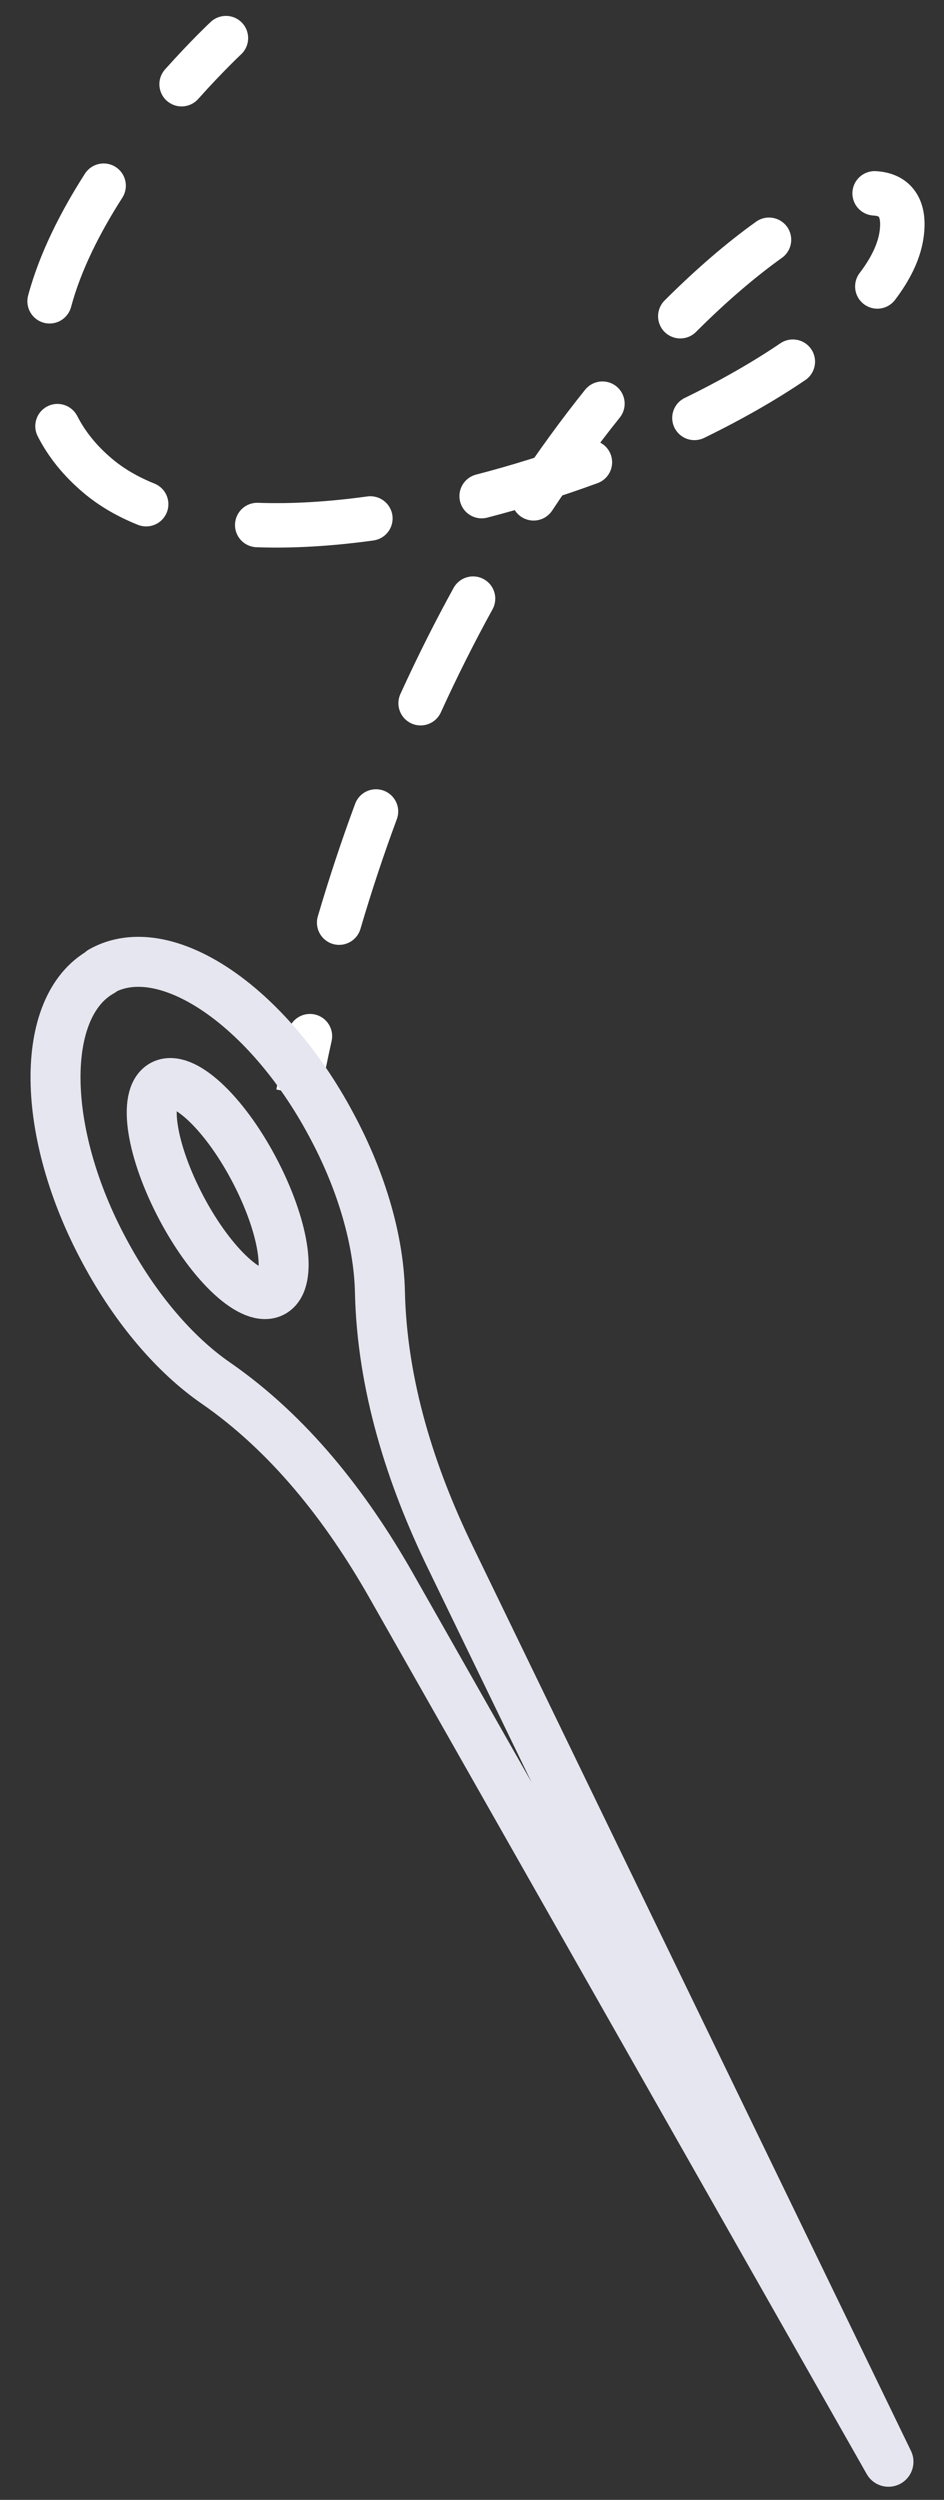
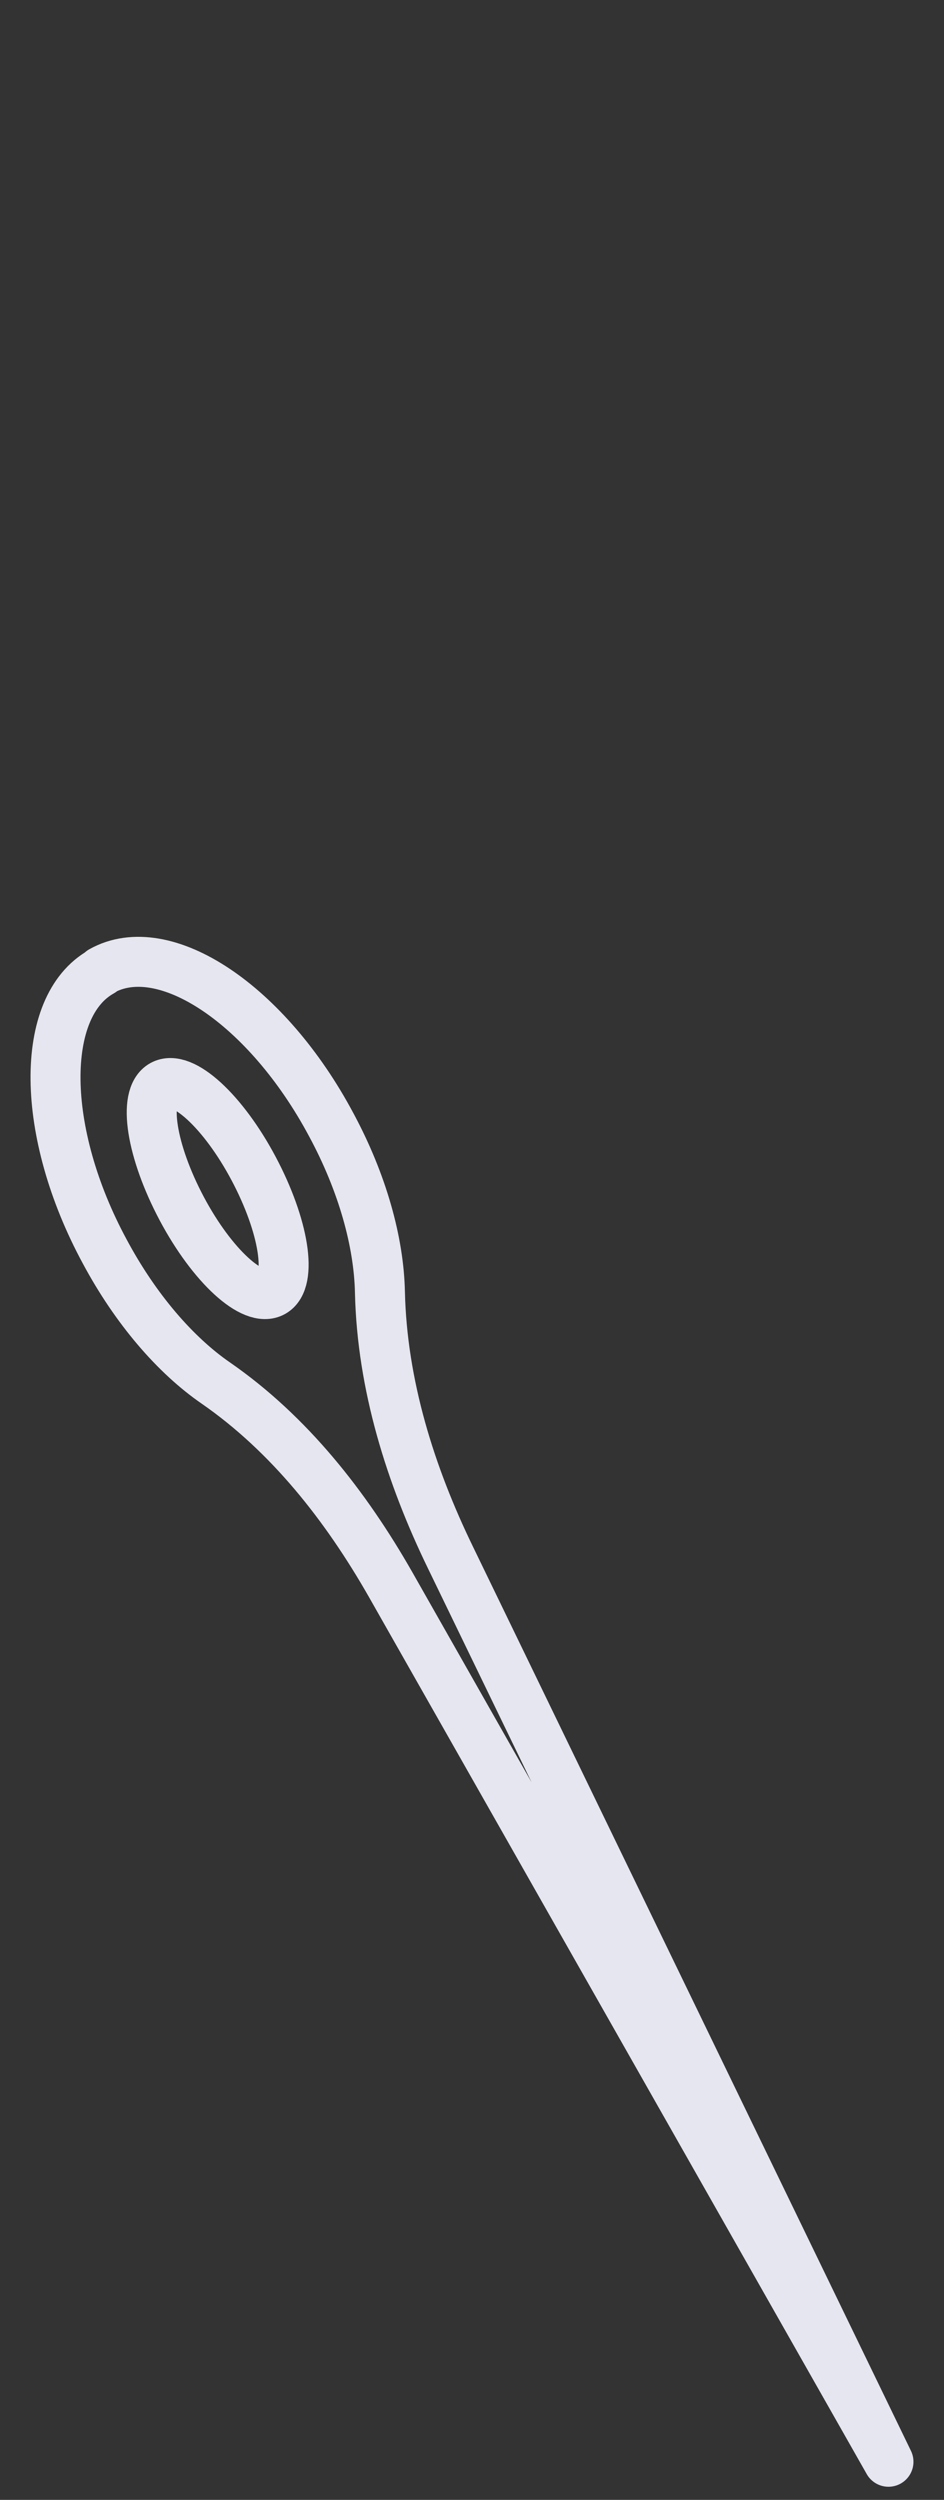
<svg xmlns="http://www.w3.org/2000/svg" width="34" height="90" viewBox="0 0 34 90" fill="none">
  <rect x="0" y="0" width="34" height="90" fill="#333333" stroke="none" />
-   <path d="M8.682 1.958C9.006 1.657 9.024 1.151 8.723 0.827C8.422 0.504 7.915 0.486 7.592 0.787L8.682 1.958ZM3.514 17.124L2.997 17.734L3.514 17.124ZM32.465 8.489L31.675 8.364L32.465 8.489ZM5.944 2.499C5.649 2.828 5.678 3.334 6.007 3.628C6.337 3.923 6.842 3.894 7.137 3.565L5.944 2.499ZM4.406 7.117C4.645 6.745 4.537 6.25 4.165 6.012C3.793 5.773 3.298 5.881 3.059 6.253L4.406 7.117ZM1.013 10.64C0.899 11.067 1.152 11.505 1.579 11.62C2.006 11.734 2.444 11.481 2.559 11.054L1.013 10.64ZM2.783 14.979C2.582 14.585 2.101 14.428 1.707 14.629C1.313 14.83 1.157 15.312 1.358 15.705L2.783 14.979ZM4.967 18.895C5.377 19.059 5.843 18.86 6.007 18.45C6.172 18.04 5.973 17.574 5.563 17.41L4.967 18.895ZM9.293 18.102C8.852 18.086 8.481 18.431 8.465 18.873C8.448 19.314 8.793 19.685 9.235 19.701L9.293 18.102ZM13.449 19.458C13.887 19.398 14.193 18.994 14.133 18.556C14.072 18.119 13.668 17.813 13.231 17.873L13.449 19.458ZM17.146 17.087C16.719 17.198 16.462 17.635 16.573 18.062C16.683 18.49 17.12 18.747 17.547 18.636L17.146 17.087ZM21.522 17.394C21.937 17.242 22.15 16.783 21.998 16.368C21.846 15.953 21.387 15.74 20.972 15.892L21.522 17.394ZM24.66 14.328C24.263 14.521 24.098 15 24.292 15.397C24.486 15.794 24.965 15.959 25.362 15.765L24.66 14.328ZM29.005 13.683C29.37 13.435 29.466 12.938 29.218 12.572C28.97 12.206 28.472 12.111 28.107 12.359L29.005 13.683ZM30.962 9.829C30.694 10.181 30.762 10.683 31.114 10.95C31.466 11.218 31.968 11.15 32.235 10.798L30.962 9.829ZM31.541 6.162C31.099 6.14 30.724 6.48 30.702 6.921C30.68 7.363 31.02 7.738 31.462 7.76L31.541 6.162ZM28.162 9.283C28.522 9.027 28.605 8.527 28.349 8.167C28.092 7.808 27.592 7.724 27.233 7.981L28.162 9.283ZM23.936 10.819C23.624 11.132 23.624 11.639 23.936 11.951C24.249 12.263 24.756 12.263 25.068 11.95L23.936 10.819ZM22.323 15.033C22.599 14.688 22.543 14.184 22.198 13.908C21.853 13.632 21.35 13.688 21.073 14.033L22.323 15.033ZM18.552 17.5C18.308 17.869 18.409 18.365 18.777 18.609C19.146 18.852 19.642 18.752 19.886 18.383L18.552 17.5ZM17.739 21.937C17.952 21.55 17.811 21.064 17.424 20.851C17.037 20.637 16.55 20.779 16.337 21.166L17.739 21.937ZM14.421 24.986C14.238 25.388 14.415 25.862 14.817 26.045C15.219 26.228 15.694 26.051 15.877 25.649L14.421 24.986ZM14.292 29.493C14.446 29.079 14.235 28.618 13.82 28.465C13.406 28.311 12.946 28.522 12.792 28.936L14.292 29.493ZM11.447 32.992C11.323 33.416 11.566 33.86 11.989 33.985C12.413 34.109 12.858 33.867 12.982 33.443L11.447 32.992ZM11.944 37.477C12.04 37.046 11.768 36.618 11.337 36.523C10.905 36.427 10.478 36.699 10.382 37.13L11.944 37.477ZM8.137 1.372C7.592 0.787 7.592 0.787 7.592 0.787C7.592 0.787 7.592 0.787 7.592 0.787C7.592 0.787 7.592 0.787 7.592 0.787C7.591 0.787 7.591 0.788 7.591 0.788C7.59 0.788 7.59 0.789 7.589 0.79C7.587 0.792 7.585 0.794 7.582 0.797C7.576 0.802 7.567 0.81 7.556 0.821C7.534 0.842 7.502 0.872 7.461 0.911C7.38 0.99 7.263 1.105 7.116 1.252C6.824 1.547 6.415 1.972 5.944 2.499L7.137 3.565C7.586 3.062 7.976 2.657 8.252 2.38C8.39 2.241 8.499 2.134 8.573 2.062C8.61 2.027 8.638 2 8.657 1.982C8.666 1.973 8.673 1.967 8.677 1.963C8.679 1.961 8.681 1.959 8.682 1.959C8.682 1.958 8.682 1.958 8.682 1.958C8.682 1.958 8.682 1.958 8.682 1.958C8.682 1.958 8.682 1.958 8.682 1.958C8.682 1.958 8.682 1.958 8.682 1.958C8.682 1.958 8.682 1.958 8.137 1.372ZM3.059 6.253C2.202 7.592 1.426 9.1 1.013 10.64L2.559 11.054C2.913 9.73 3.598 8.378 4.406 7.117L3.059 6.253ZM1.358 15.705C1.732 16.44 2.273 17.121 2.997 17.734L4.031 16.513C3.456 16.027 3.054 15.51 2.783 14.979L1.358 15.705ZM2.997 17.734C3.571 18.221 4.237 18.602 4.967 18.895L5.563 17.41C4.966 17.17 4.454 16.871 4.031 16.513L2.997 17.734ZM9.235 19.701C10.568 19.75 11.991 19.659 13.449 19.458L13.231 17.873C11.845 18.064 10.516 18.147 9.293 18.102L9.235 19.701ZM17.547 18.636C18.889 18.289 20.227 17.869 21.522 17.394L20.972 15.892C19.723 16.349 18.435 16.753 17.146 17.087L17.547 18.636ZM25.362 15.765C26.694 15.116 27.928 14.414 29.005 13.683L28.107 12.359C27.103 13.04 25.937 13.705 24.66 14.328L25.362 15.765ZM32.235 10.798C32.756 10.113 33.134 9.378 33.255 8.614L31.675 8.364C31.609 8.781 31.385 9.273 30.962 9.829L32.235 10.798ZM33.255 8.614C33.348 8.026 33.313 7.42 32.991 6.93C32.646 6.405 32.093 6.189 31.541 6.162L31.462 7.76C31.564 7.765 31.616 7.784 31.635 7.794C31.649 7.801 31.651 7.804 31.654 7.808C31.666 7.826 31.738 7.966 31.675 8.364L33.255 8.614ZM27.233 7.981C26.209 8.712 25.094 9.661 23.936 10.819L25.068 11.95C26.173 10.844 27.222 9.955 28.162 9.283L27.233 7.981ZM21.073 14.033C20.231 15.085 19.384 16.242 18.552 17.5L19.886 18.383C20.692 17.165 21.51 16.047 22.323 15.033L21.073 14.033ZM16.337 21.166C15.675 22.369 15.033 23.643 14.421 24.986L15.877 25.649C16.472 24.343 17.096 23.105 17.739 21.937L16.337 21.166ZM12.792 28.936C12.31 30.235 11.86 31.587 11.447 32.992L12.982 33.443C13.384 32.074 13.823 30.757 14.292 29.493L12.792 28.936ZM10.382 37.13C10.23 37.817 10.086 38.516 9.953 39.225L11.526 39.52C11.656 38.828 11.795 38.147 11.944 37.477L10.382 37.13Z" fill="white" />
  <path d="M3.657 34.98C1.41 36.232 1.448 40.758 3.771 45.054C4.885 47.135 6.32 48.791 7.774 49.793C10.417 51.623 12.457 54.224 14.062 57.036L32 88.628L16.233 56.092C14.779 53.106 13.759 49.851 13.684 46.518C13.646 44.727 13.061 42.589 11.928 40.489C9.624 36.174 5.923 33.689 3.657 34.96V34.98ZM9.832 46.518C9.114 46.923 7.642 45.574 6.546 43.513C5.451 41.452 5.13 39.468 5.848 39.063C6.565 38.659 8.038 40.007 9.133 42.068C10.229 44.13 10.55 46.114 9.832 46.518Z" stroke="#E6E6F0" stroke-width="1.8" stroke-linejoin="round" />
</svg>